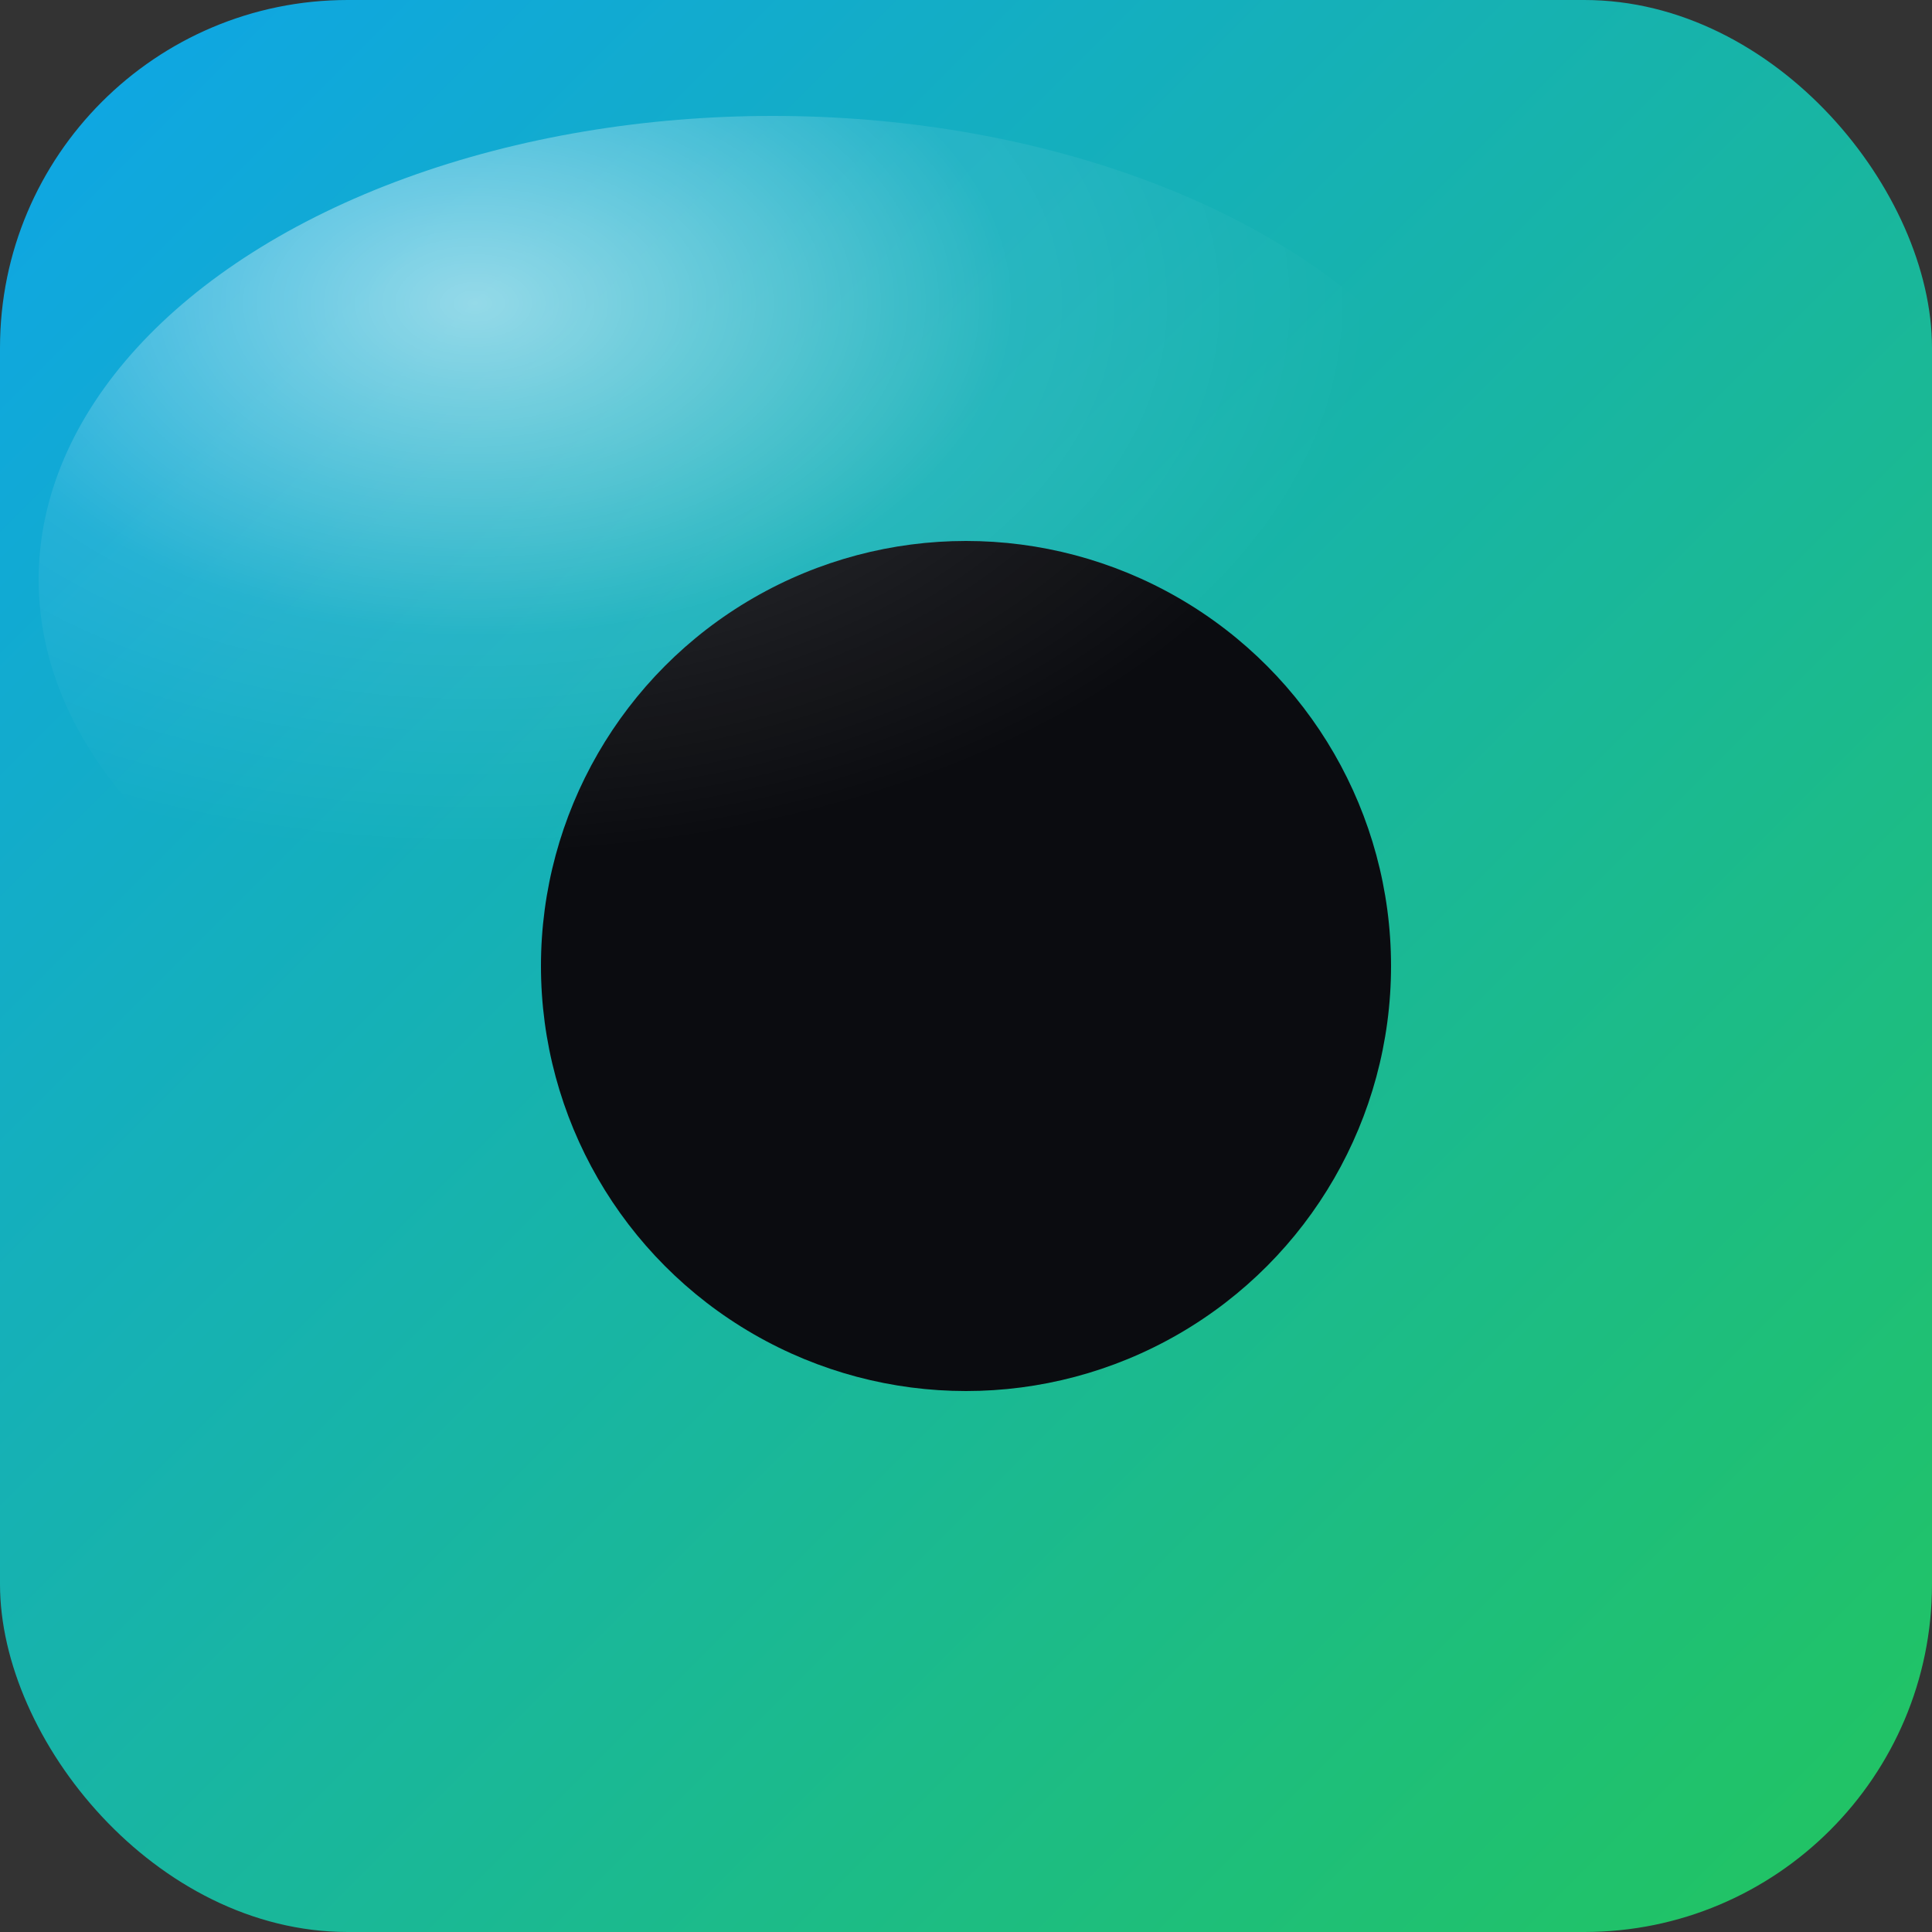
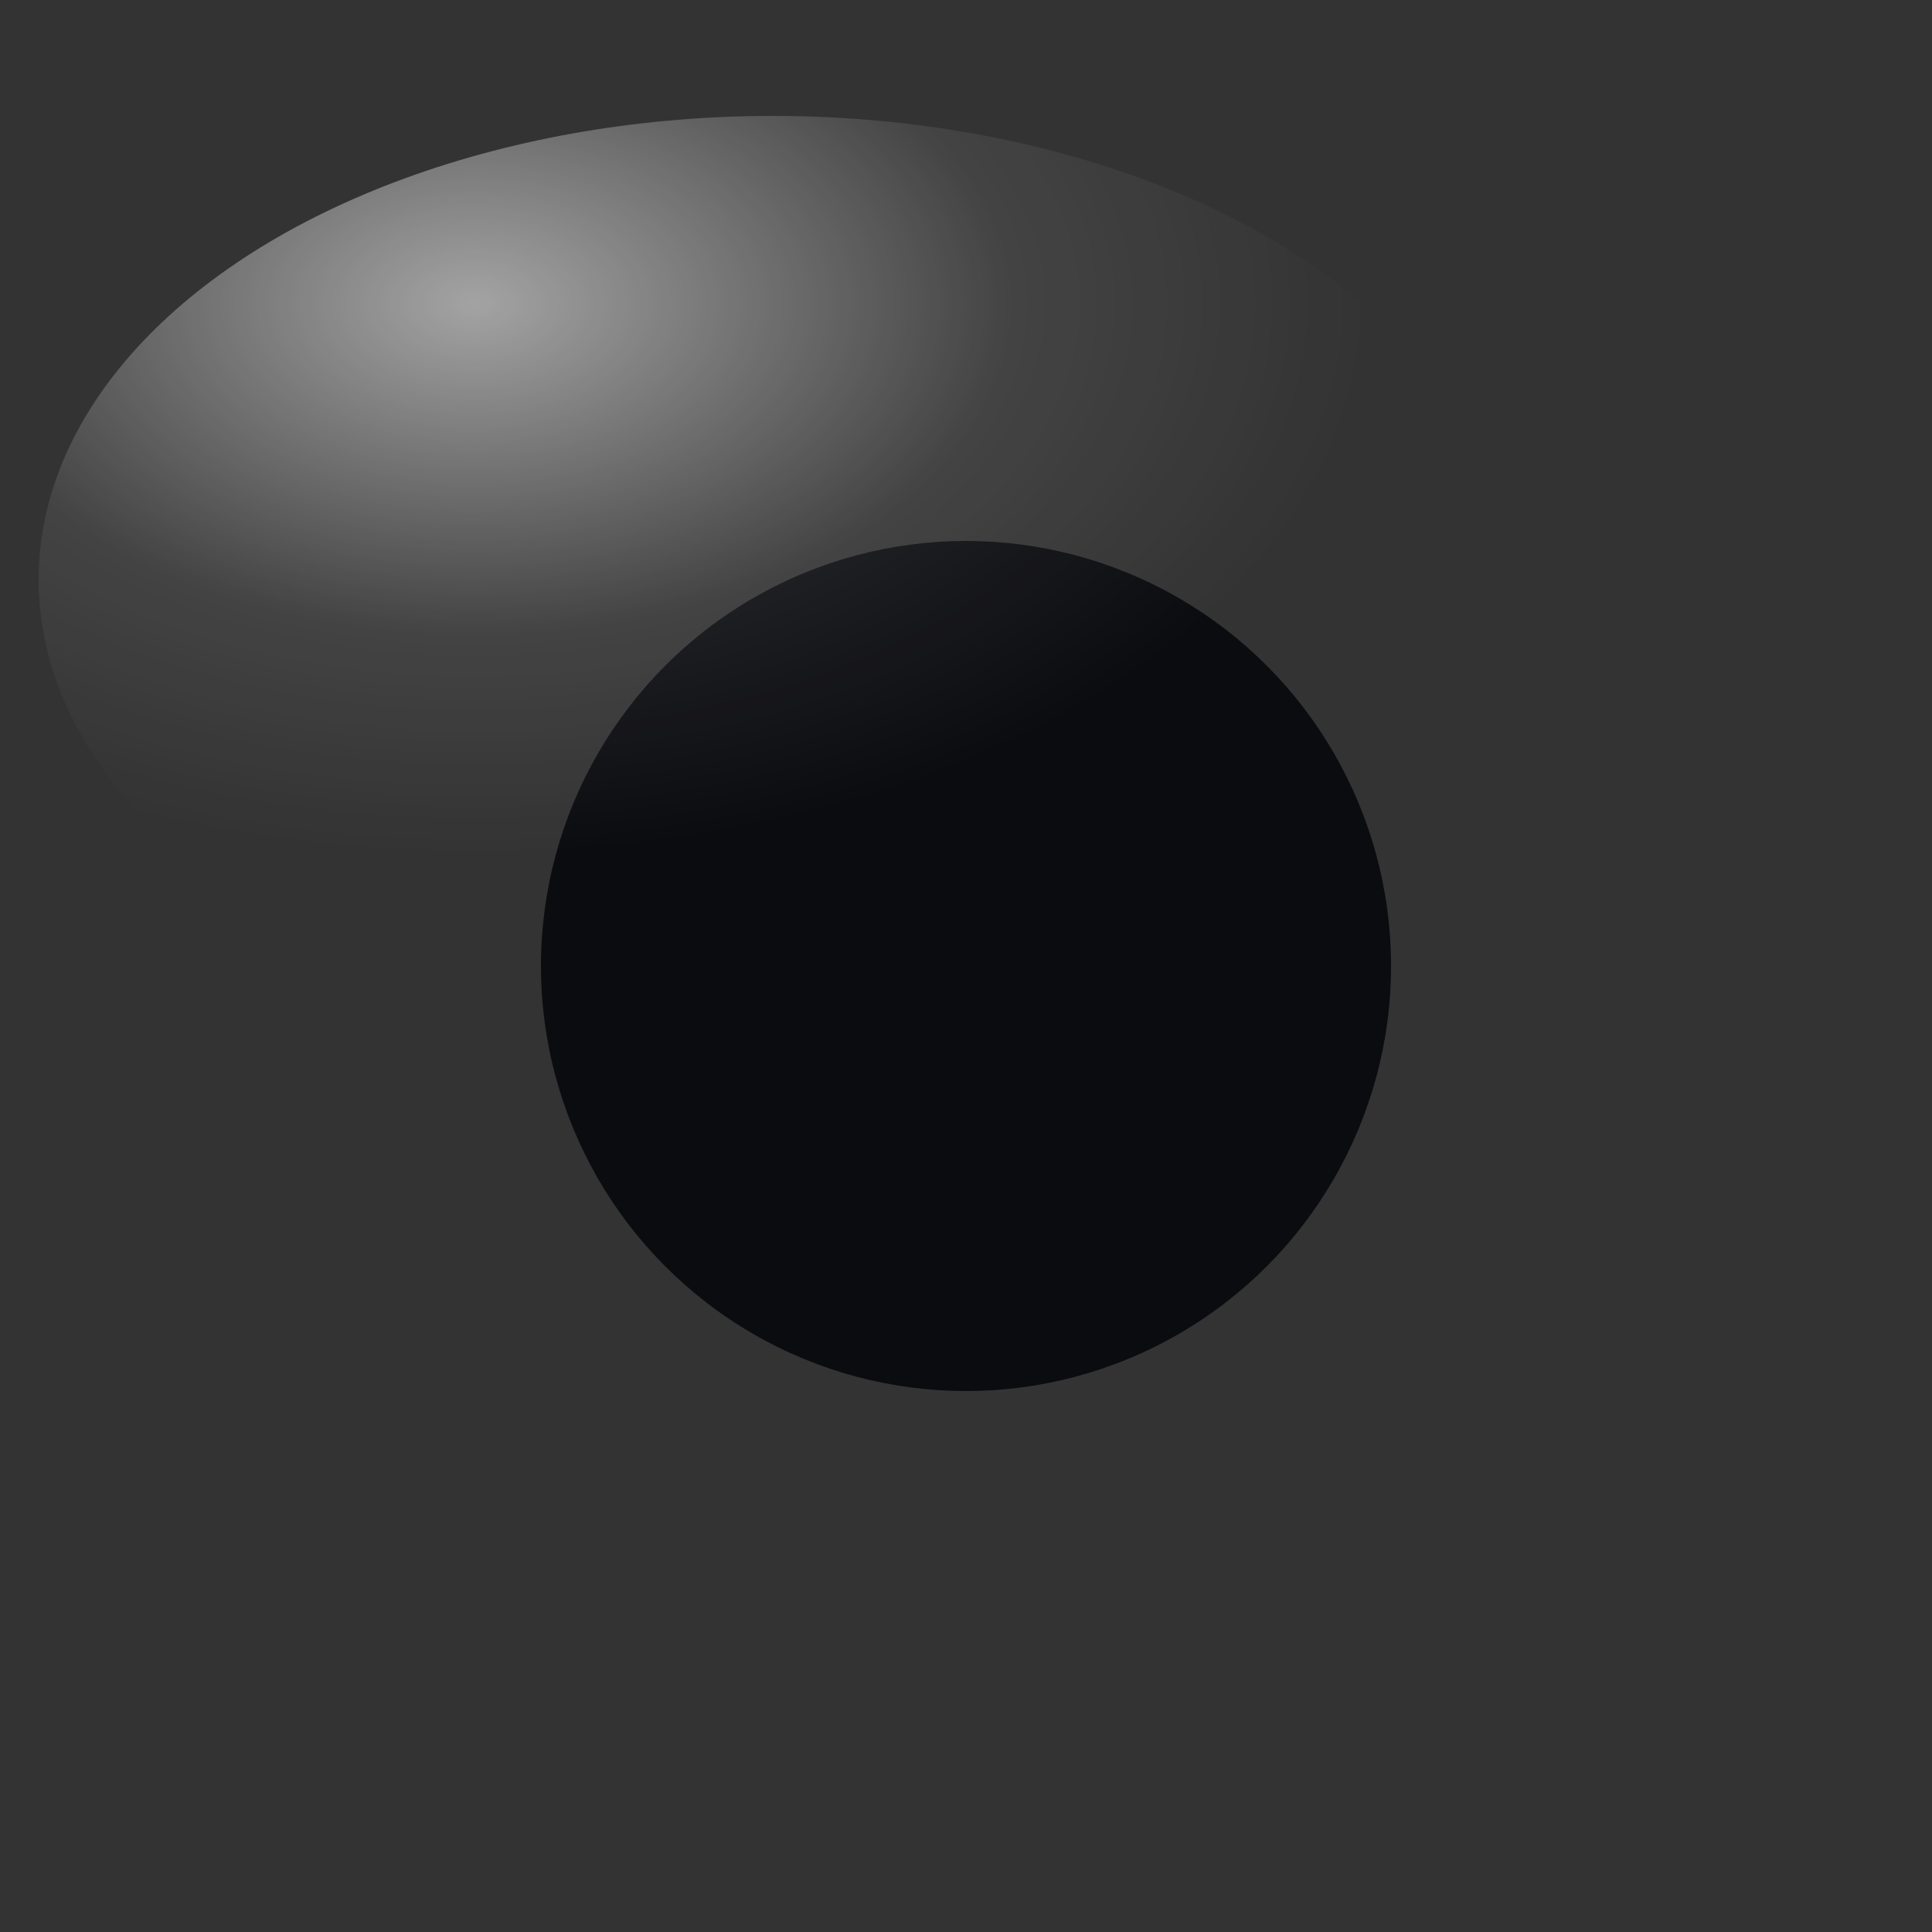
<svg xmlns="http://www.w3.org/2000/svg" width="64" height="64" viewBox="0 0 100 100">
  <rect x="0" y="0" width="100" height="100" fill="#333333" stroke="none" />
  <defs>
    <linearGradient id="g" x1="0" x2="1" y1="0" y2="1">
      <stop offset="0" stop-color="#0ea5e9" />
      <stop offset="1" stop-color="#22c55e" />
    </linearGradient>
    <radialGradient id="gloss" cx="30%" cy="20%" r="60%">
      <stop offset="0" stop-color="white" stop-opacity=".55" />
      <stop offset=".6" stop-color="white" stop-opacity=".08" />
      <stop offset="1" stop-color="white" stop-opacity="0" />
    </radialGradient>
  </defs>
-   <rect width="100" height="100" rx="18" fill="url(#g)" />
  <circle cx="50" cy="50" r="22" fill="#0b0c10" />
  <ellipse cx="40" cy="30" rx="38" ry="24" fill="url(#gloss)" />
</svg>